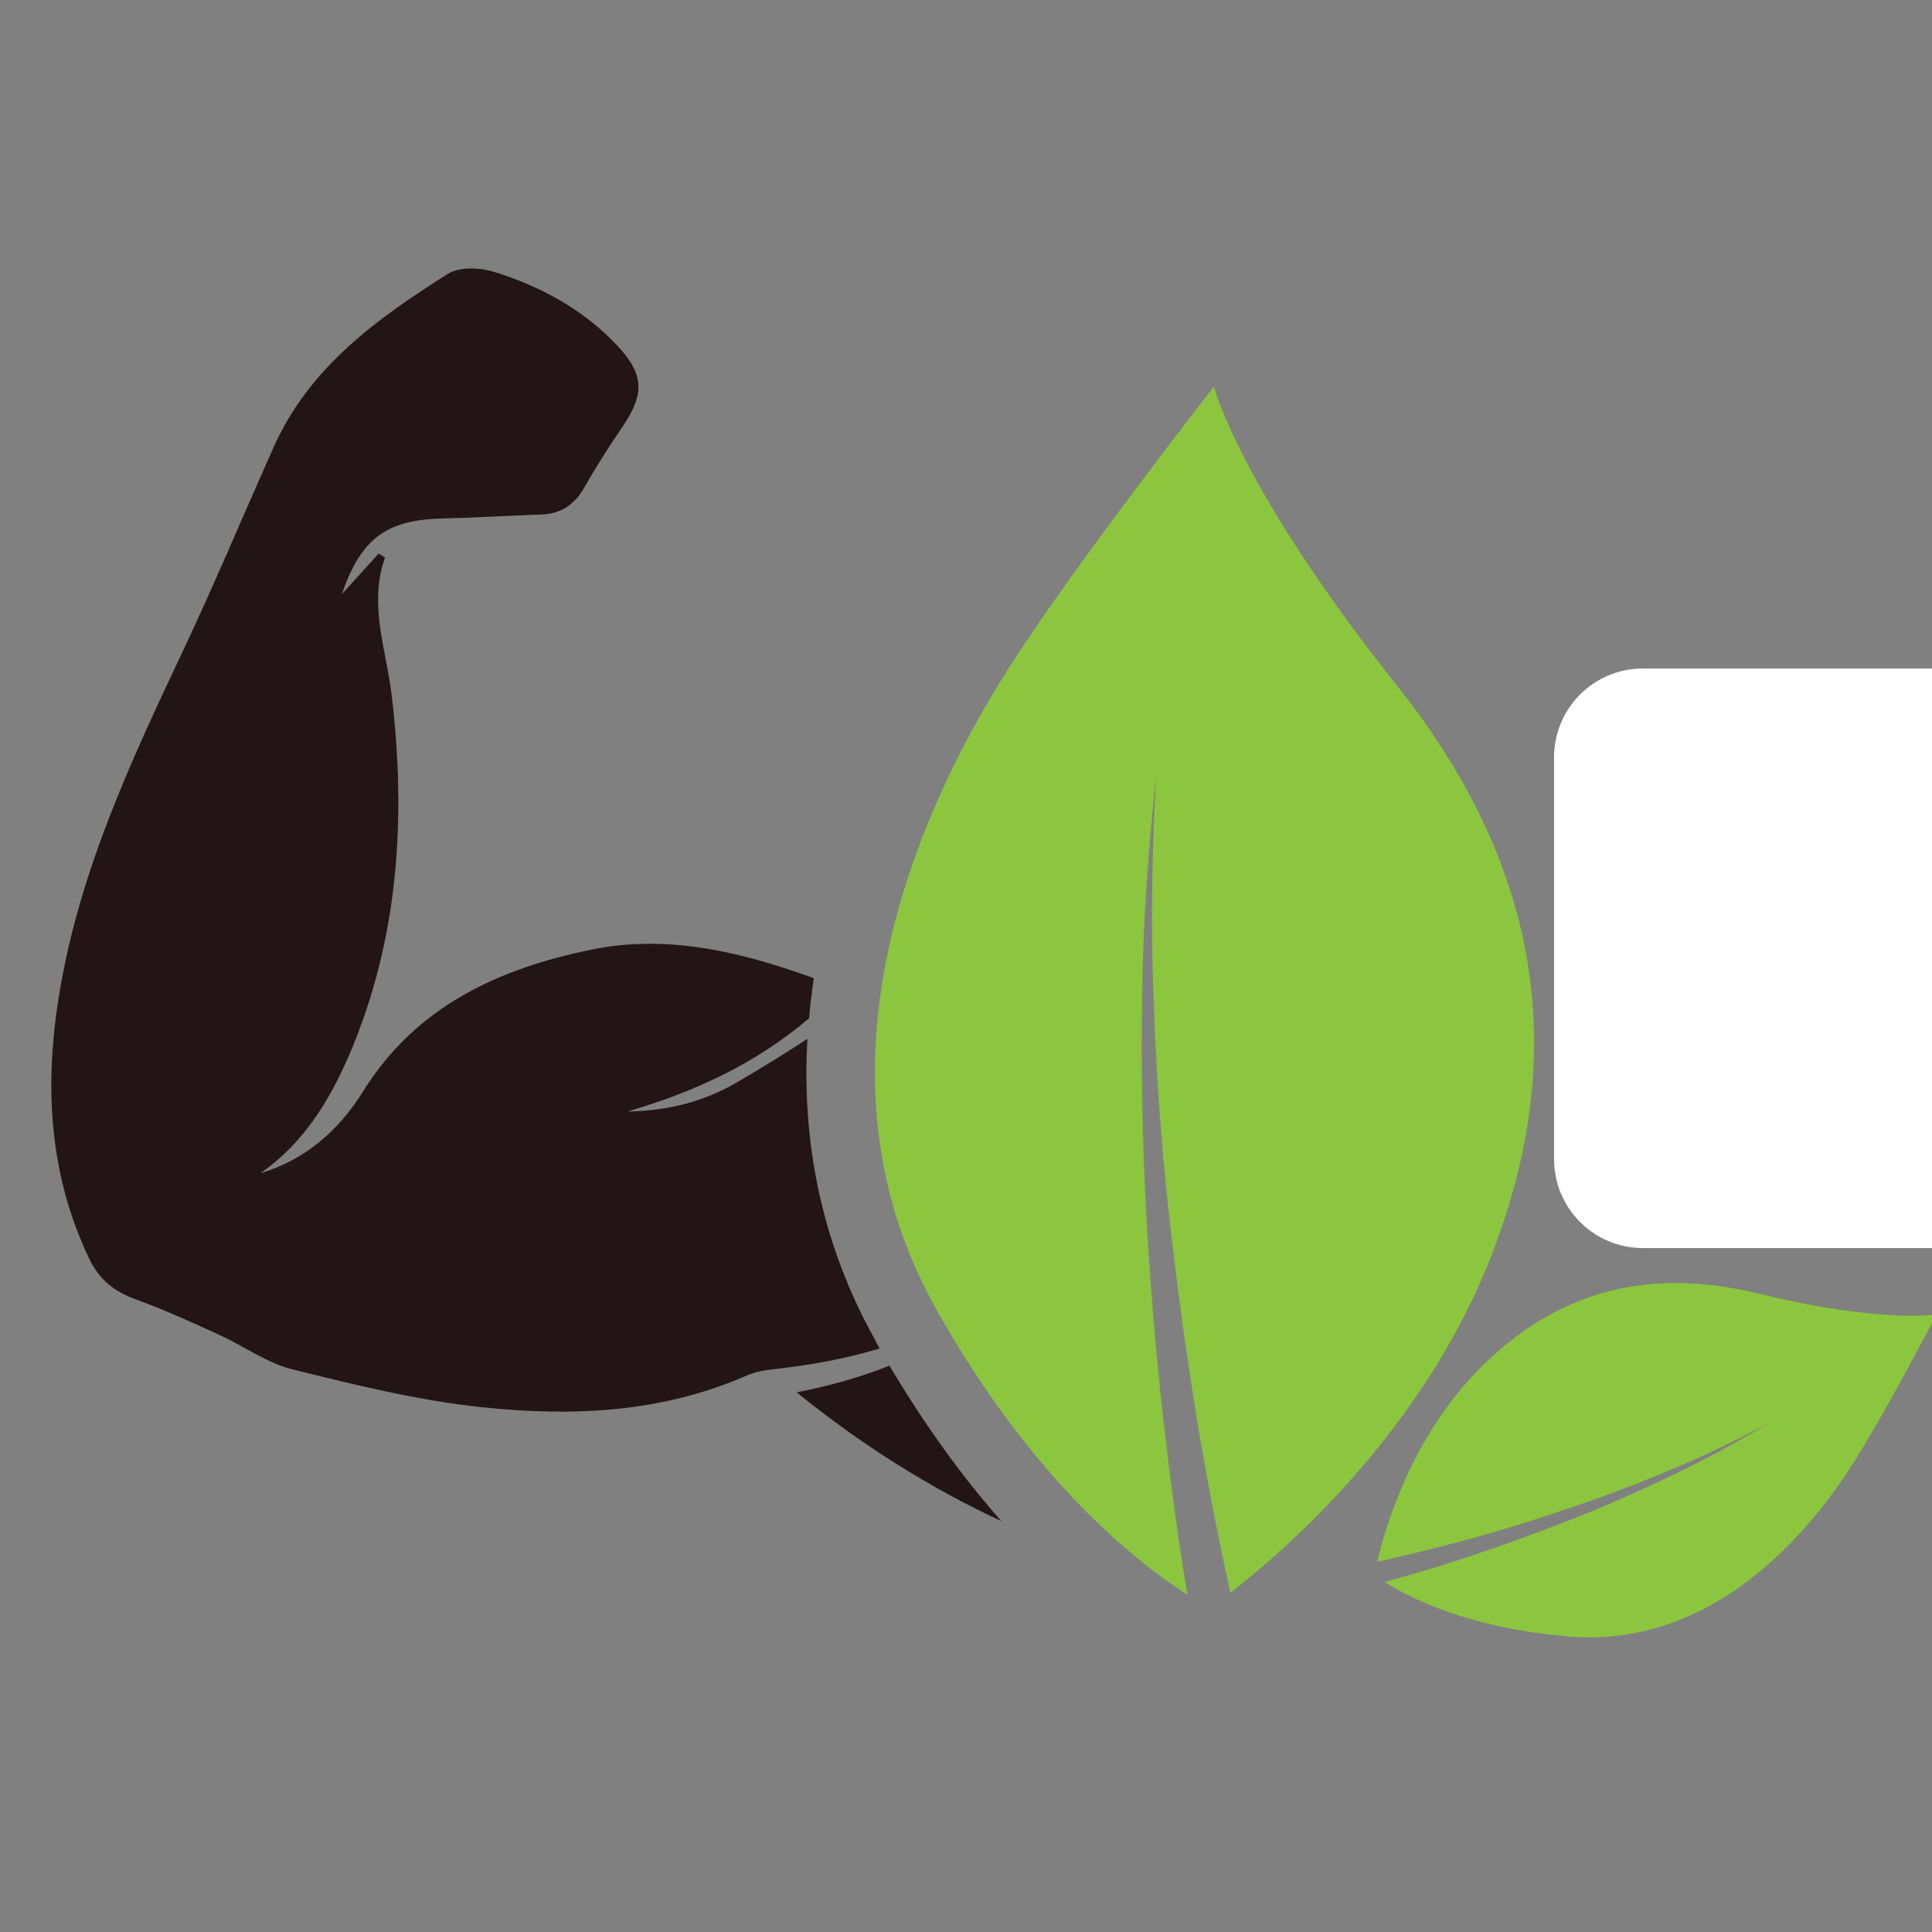
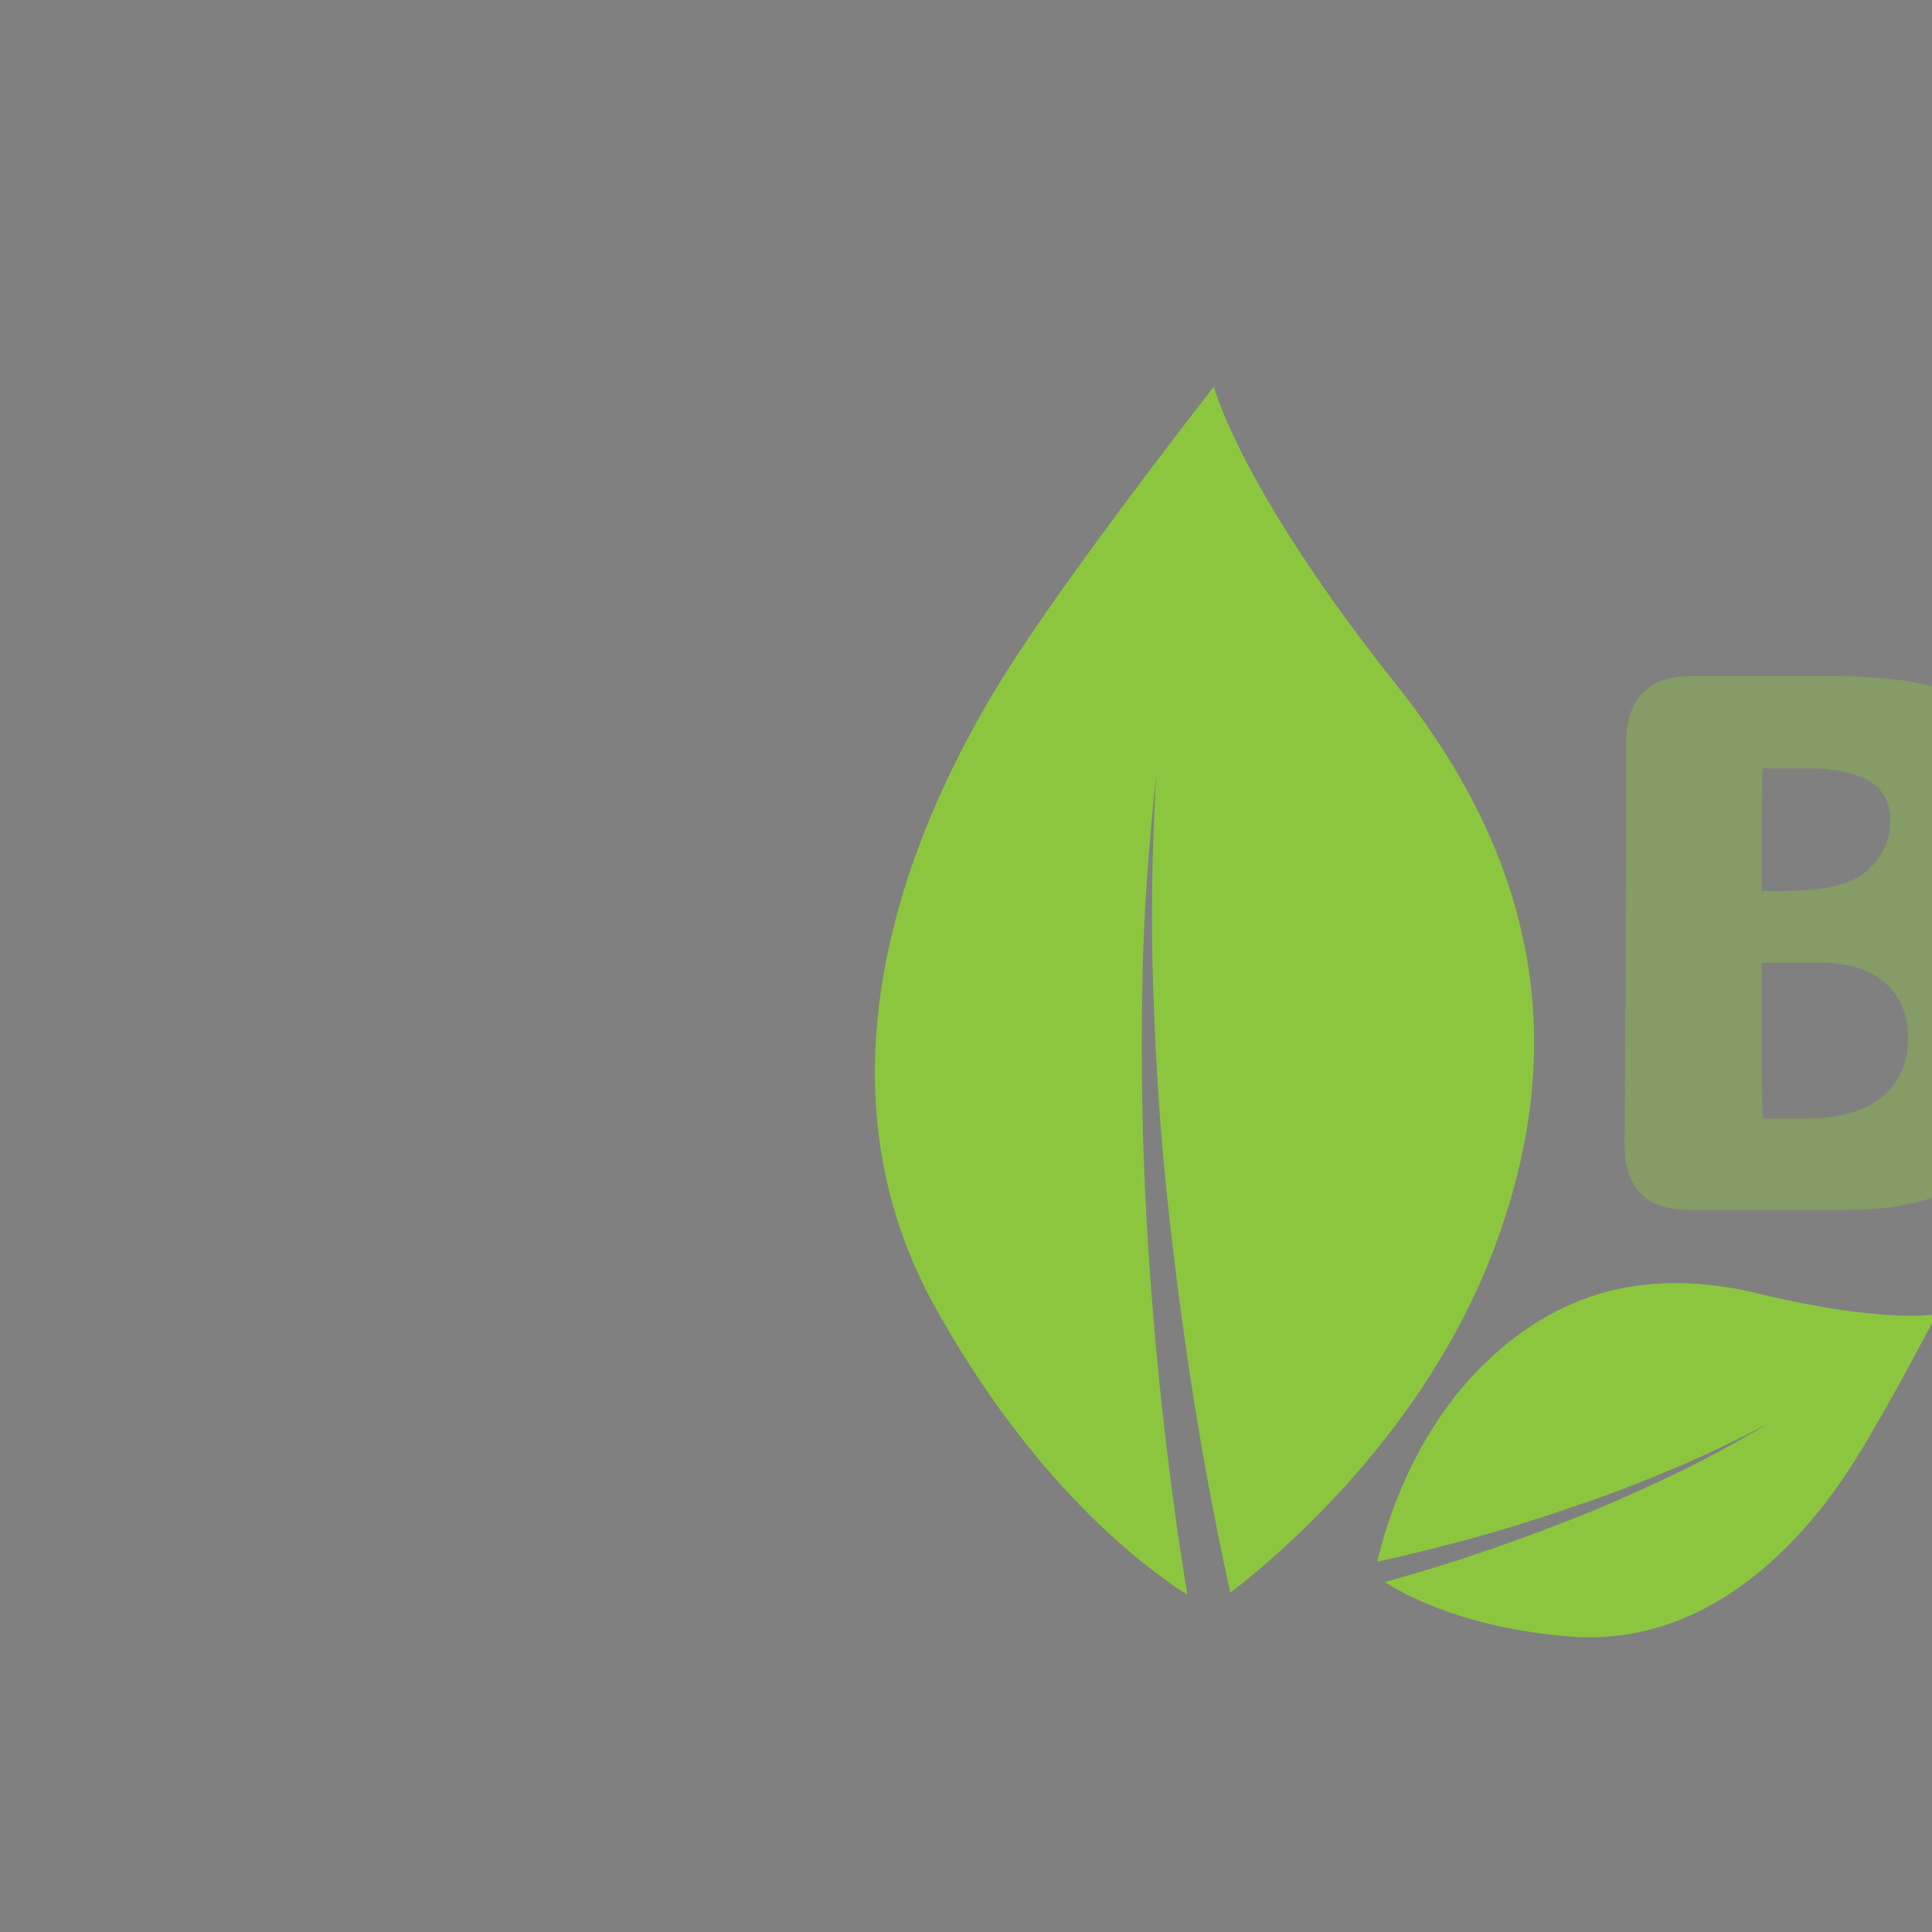
<svg xmlns="http://www.w3.org/2000/svg" width="500" viewBox="0 0 375 375" height="500" preserveAspectRatio="xMidYMid meet">
  <rect x="0" y="0" width="375" height="375" fill="#808080" stroke="none" />
  <defs>
    <clipPath id="53b5278891">
      <path d="M 9 52 L 195 52 L 195 295.727 L 9 295.727 Z M 9 52 " clip-rule="nonzero" />
    </clipPath>
    <clipPath id="59b62813d8">
-       <path d="M 301.641 129.75 L 375 129.75 L 375 242.25 L 301.641 242.25 Z M 301.641 129.75 " clip-rule="nonzero" />
-     </clipPath>
+       </clipPath>
    <clipPath id="612c538d00">
      <path d="M 318.891 129.75 L 1084.941 129.75 C 1089.516 129.75 1093.902 131.566 1097.141 134.801 C 1100.375 138.039 1102.191 142.426 1102.191 147 L 1102.191 225 C 1102.191 229.574 1100.375 233.961 1097.141 237.199 C 1093.902 240.434 1089.516 242.25 1084.941 242.25 L 318.891 242.25 C 314.316 242.25 309.93 240.434 306.695 237.199 C 303.457 233.961 301.641 229.574 301.641 225 L 301.641 147 C 301.641 142.426 303.457 138.039 306.695 134.801 C 309.93 131.566 314.316 129.75 318.891 129.75 Z M 318.891 129.75 " clip-rule="nonzero" />
    </clipPath>
  </defs>
  <path fill="#8cc63f" d="M 289.707 243.117 C 276.414 277.77 249.059 301.277 238.801 309.156 C 236.469 298.484 234.367 287.734 232.574 276.91 C 230.242 262.988 228.387 249.066 226.824 234.988 C 225.277 220.988 224.34 206.836 223.879 192.762 C 223.328 178.609 223.637 164.531 224.418 150.379 C 222.945 164.453 221.855 178.609 221.703 192.762 C 221.473 206.914 221.703 221.145 222.469 235.297 C 223.25 249.449 224.418 263.68 226.059 277.77 C 227.301 288.363 228.695 298.961 230.473 309.555 C 221.625 303.898 200.637 288.043 181.59 253.863 C 152.211 201.348 185.562 145.043 198.074 126.168 C 211.367 106.051 235.609 75.047 235.609 75.047 C 235.609 75.047 240.656 94.766 271.199 133.129 C 301.668 171.492 303.078 208.23 289.707 243.117 Z M 286.977 265.855 C 273.852 279.227 268.793 296.707 267.32 303.129 C 272.762 301.965 278.129 300.586 283.48 299.191 C 290.398 297.336 297.234 295.25 303.996 292.918 C 310.836 290.68 317.523 288.121 324.129 285.344 C 330.738 282.629 337.195 279.457 343.559 276.145 C 337.348 279.777 331.047 283.258 324.605 286.34 C 318.074 289.438 311.543 292.383 304.781 295.004 C 298.094 297.641 291.254 300.109 284.418 302.363 C 279.297 304.066 274.082 305.598 268.793 307.07 C 273.223 309.938 285.047 316.117 304.855 317.668 C 335.324 319.996 354.215 292.844 360.27 283.105 C 366.727 272.738 375.895 255.105 375.895 255.105 C 375.895 255.105 365.715 256.961 341.551 251.148 C 317.445 245.199 300.195 252.391 286.977 265.855 Z M 286.977 265.855 " fill-opacity="1" fill-rule="nonzero" />
  <g clip-path="url(#53b5278891)">
-     <path fill="#231515" d="M 170.719 261.746 C 164.035 263.77 157.117 264.996 150.035 265.777 C 148.332 265.934 146.613 266.316 145.066 266.93 C 128.43 274.289 110.871 274.98 93.379 273.125 C 81.035 271.805 68.828 268.785 56.699 265.777 C 51.809 264.535 47.453 261.363 42.793 259.199 C 37.348 256.715 31.828 254.172 26.23 252.164 C 22.199 250.691 19.395 248.453 17.445 244.586 C 9.059 227.184 8.508 209 11.941 190.445 C 15.973 168.242 25.297 147.973 34.863 127.715 C 41.227 114.328 46.977 100.559 53.051 86.945 C 59.965 71.32 73.105 61.891 86.938 53.148 C 89.191 51.754 93.148 51.906 95.875 52.766 C 104.895 55.543 113.125 60.035 119.66 66.918 C 125.086 72.637 125.164 76.426 120.824 82.852 C 118.172 86.715 115.609 90.746 113.281 94.84 C 111.332 98.168 108.617 99.793 104.895 99.871 C 98.59 100.102 92.211 100.484 85.926 100.637 C 75.039 100.867 70.07 104.5 66.344 115.344 C 68.828 112.629 71.16 110.008 73.488 107.445 C 73.875 107.676 74.273 107.906 74.73 108.227 C 71.465 117.426 75.039 126.242 76.051 135.137 C 78.855 158.965 77.371 182.32 67.816 204.676 C 63.922 213.723 58.879 221.926 50.566 227.723 C 59.336 225.082 65.793 219.363 70.453 211.867 C 80.711 195.383 96.645 188.039 114.754 184.328 C 129.441 181.305 143.594 184.711 157.426 189.664 C 157.578 189.738 157.809 189.816 157.961 189.895 C 157.578 192.453 157.273 195 157.043 197.637 C 146.707 206.453 134.809 211.941 121.836 215.73 C 129.211 215.652 136.203 213.953 142.504 210.395 C 147.32 207.602 152.059 204.676 156.719 201.652 C 155.633 220.605 158.973 240.707 170.016 260.367 C 170.168 260.824 170.488 261.211 170.719 261.746 Z M 172.652 265.074 C 166.977 267.328 160.922 269.027 154.633 270.254 C 167.148 280.391 180.273 288.672 194.348 295.25 C 187.266 287.199 179.891 277.293 172.652 265.074 Z M 172.652 265.074 " fill-opacity="1" fill-rule="nonzero" />
-   </g>
+     </g>
  <path fill="#8cc63f" d="M 328.023 234.879 C 319.559 234.879 315.328 230.648 315.328 222.184 C 315.406 215.406 315.465 205.777 315.512 193.297 C 315.59 180.828 315.633 164.516 315.633 144.352 C 315.633 135.613 319.867 131.227 328.332 131.227 L 355.258 131.227 C 364.734 131.227 372.262 132.145 377.828 133.984 C 383.426 135.828 387.41 138.508 389.789 142.02 C 392.195 145.5 393.406 149.734 393.406 154.719 C 393.406 161.387 391.781 166.969 388.562 171.461 C 385.324 175.969 381.047 179.051 375.742 180.723 L 375.742 181.336 C 382.812 182.043 387.977 184.434 391.258 188.512 C 394.57 192.605 396.227 197.695 396.227 203.785 C 396.227 209.551 394.785 214.793 391.934 219.484 C 389.113 224.148 384.895 227.887 379.301 230.711 C 373.734 233.5 366.727 234.879 358.262 234.879 Z M 341.945 172.934 L 346.609 172.934 C 354.246 172.934 359.551 171.613 362.492 168.945 C 365.438 166.246 366.91 163.043 366.91 159.316 C 366.91 155.762 365.531 153.184 362.801 151.59 C 360.055 149.965 356.008 149.137 350.656 149.137 L 342.133 149.137 C 342.008 152.25 341.945 155.668 341.945 159.379 C 341.945 163.059 341.945 167.582 341.945 172.934 Z M 342.133 217.094 L 350.656 217.094 C 356.914 217.094 361.758 215.73 365.191 212.984 C 368.629 210.254 370.344 206.391 370.344 201.391 C 370.344 196.977 368.887 193.465 365.988 190.844 C 363.121 188.191 358.754 186.855 352.863 186.855 L 341.945 186.855 L 341.945 198.203 C 341.945 201.316 341.945 204.445 341.945 207.586 C 341.945 210.746 342.008 213.902 342.133 217.094 Z M 342.133 217.094 " fill-opacity="0.4" fill-rule="nonzero" />
-   <path fill="#231515" d="M 328.023 234.879 C 319.559 234.879 315.328 230.648 315.328 222.184 C 315.406 215.406 315.465 205.777 315.512 193.297 C 315.59 180.828 315.633 164.516 315.633 144.352 C 315.633 135.613 319.867 131.227 328.332 131.227 L 355.258 131.227 C 364.734 131.227 372.262 132.145 377.828 133.984 C 383.426 135.828 387.41 138.508 389.789 142.02 C 392.195 145.5 393.406 149.734 393.406 154.719 C 393.406 161.387 391.781 166.969 388.562 171.461 C 385.324 175.969 381.047 179.051 375.742 180.723 L 375.742 181.336 C 382.812 182.043 387.977 184.434 391.258 188.512 C 394.57 192.605 396.227 197.695 396.227 203.785 C 396.227 209.551 394.785 214.793 391.934 219.484 C 389.113 224.148 384.895 227.887 379.301 230.711 C 373.734 233.5 366.727 234.879 358.262 234.879 Z M 341.945 172.934 L 346.609 172.934 C 354.246 172.934 359.551 171.613 362.492 168.945 C 365.438 166.246 366.91 163.043 366.91 159.316 C 366.91 155.762 365.531 153.184 362.801 151.59 C 360.055 149.965 356.008 149.137 350.656 149.137 L 342.133 149.137 C 342.008 152.25 341.945 155.668 341.945 159.379 C 341.945 163.059 341.945 167.582 341.945 172.934 Z M 342.133 217.094 L 350.656 217.094 C 356.914 217.094 361.758 215.73 365.191 212.984 C 368.629 210.254 370.344 206.391 370.344 201.391 C 370.344 196.977 368.887 193.465 365.988 190.844 C 363.121 188.191 358.754 186.855 352.863 186.855 L 341.945 186.855 L 341.945 198.203 C 341.945 201.316 341.945 204.445 341.945 207.586 C 341.945 210.746 342.008 213.902 342.133 217.094 Z M 342.133 217.094 " fill-opacity="1" fill-rule="nonzero" />
  <g clip-path="url(#59b62813d8)">
    <g clip-path="url(#612c538d00)">
      <path fill="#ffffff" d="M 301.641 129.75 L 1102.324 129.75 L 1102.324 242.25 L 301.641 242.25 Z M 301.641 129.75 " fill-opacity="1" fill-rule="nonzero" />
    </g>
  </g>
</svg>